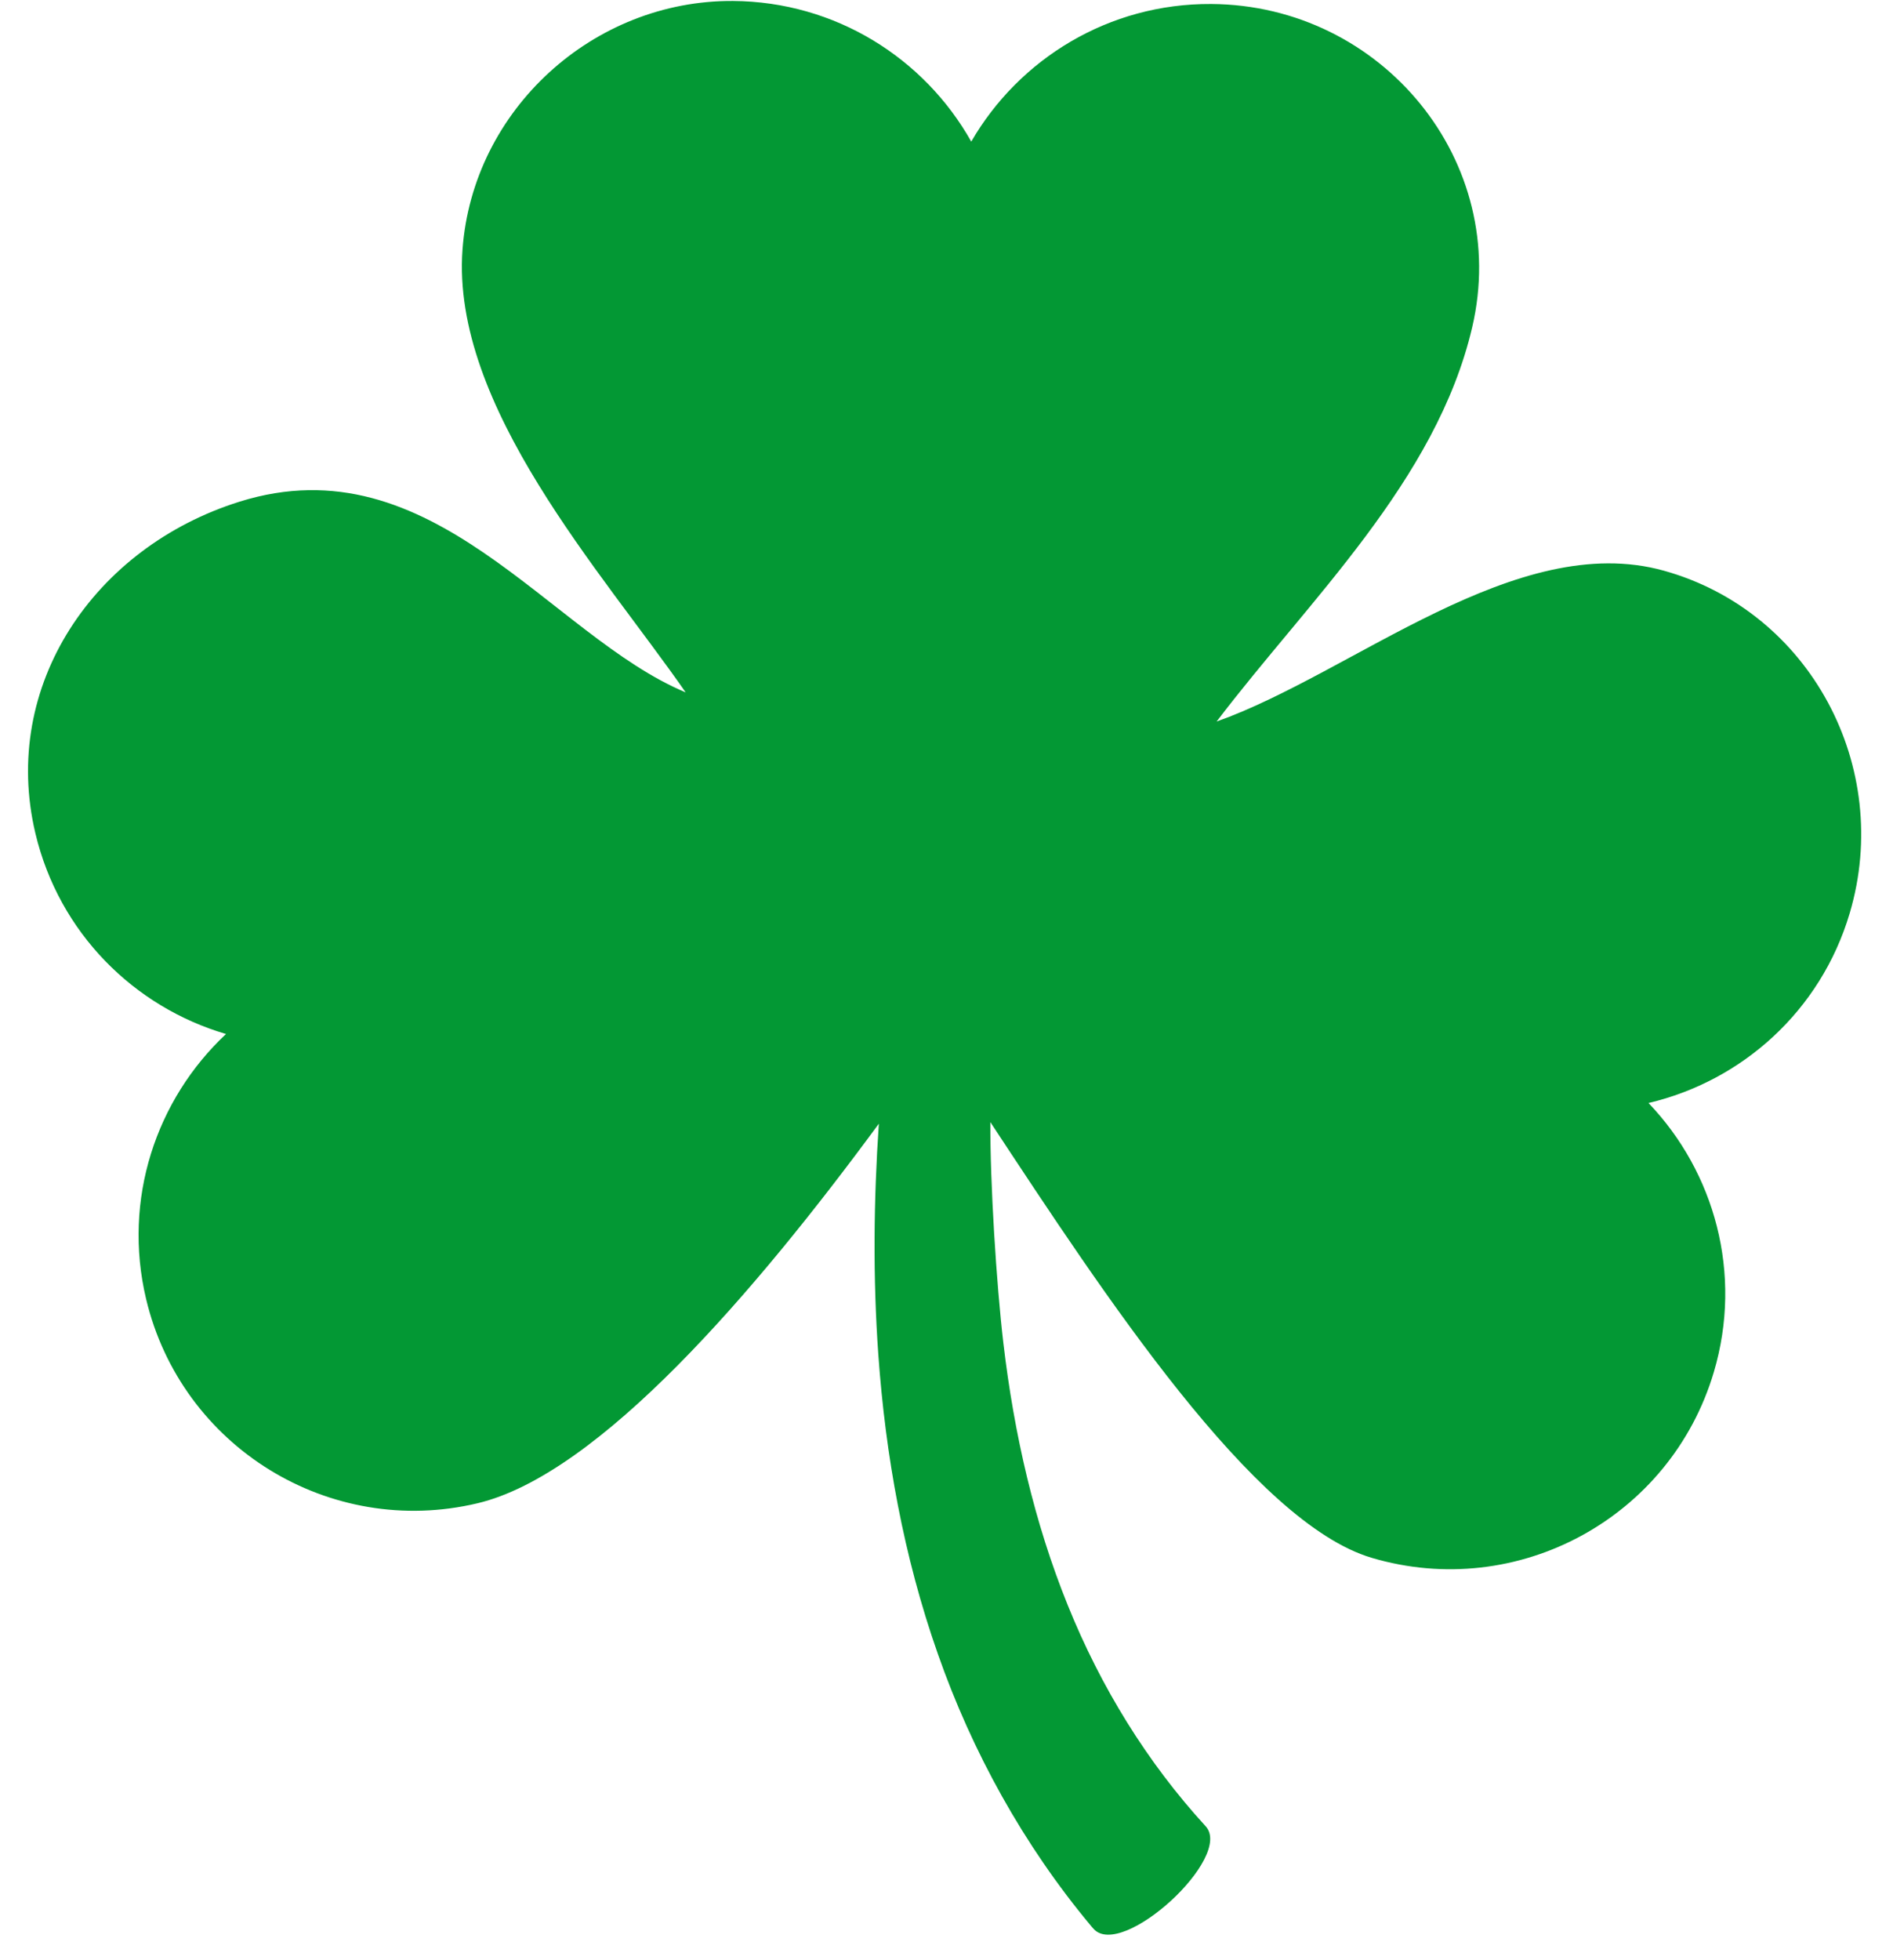
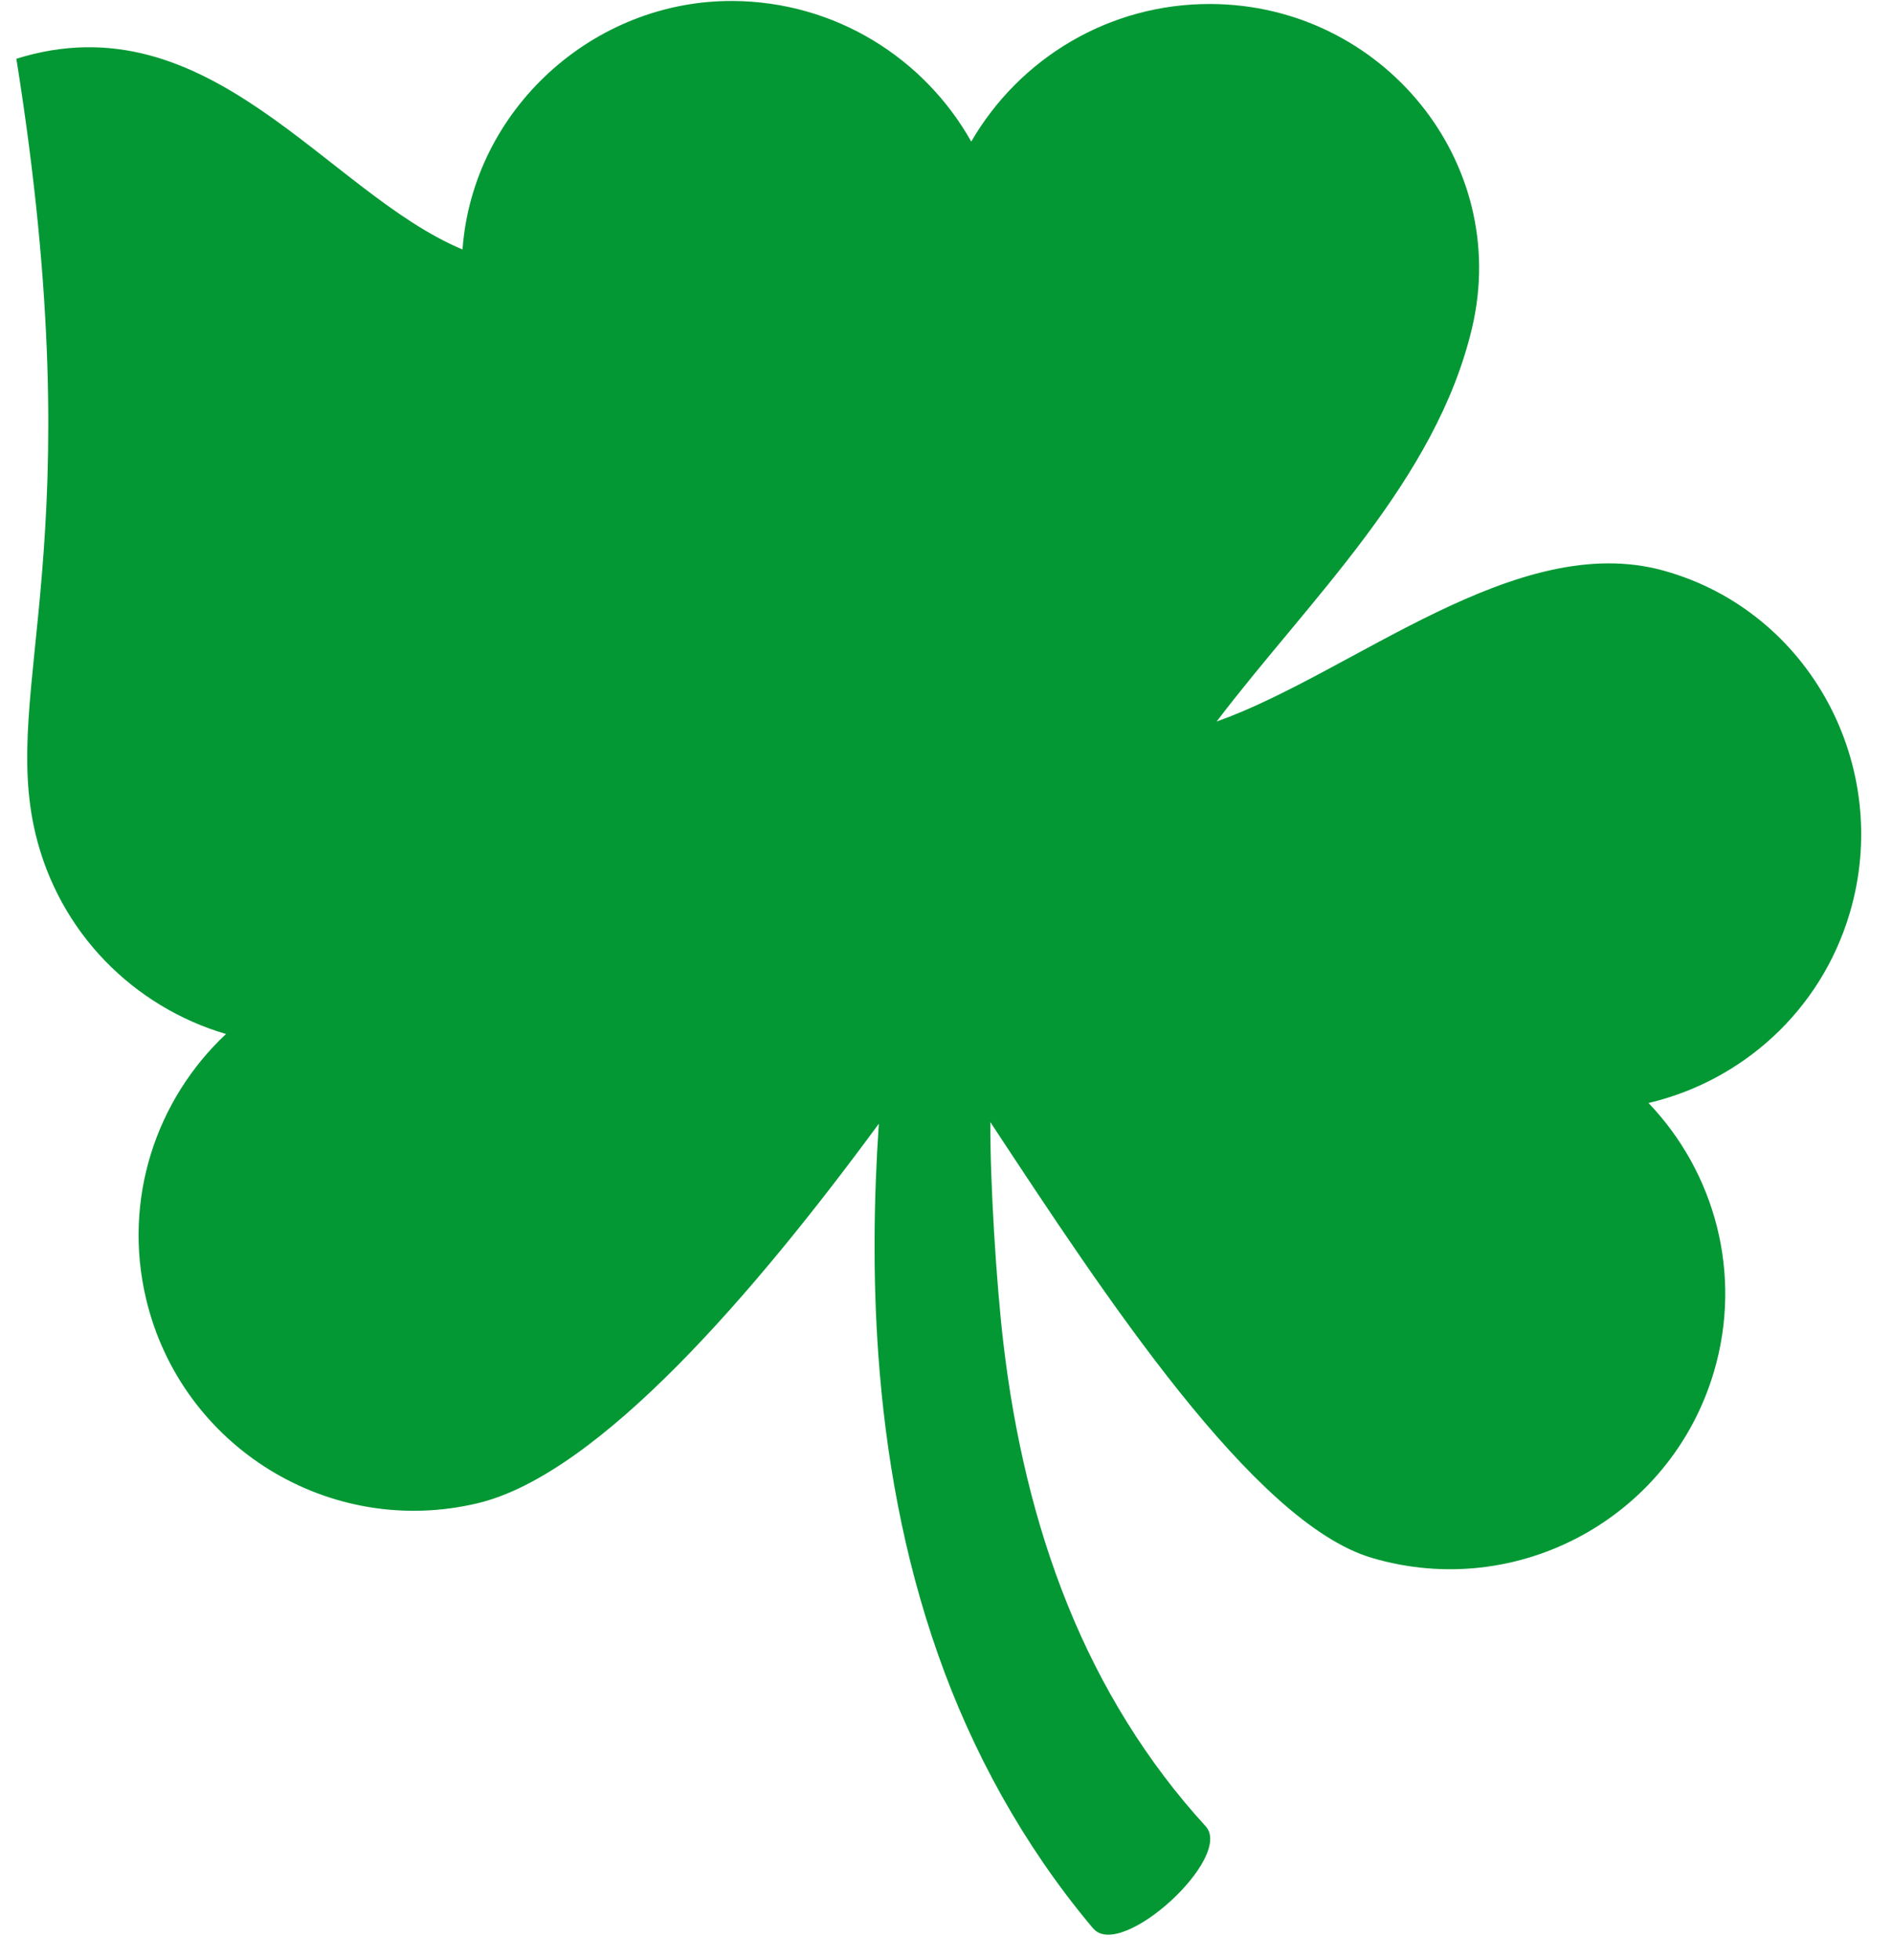
<svg xmlns="http://www.w3.org/2000/svg" height="202.7" preserveAspectRatio="xMidYMid meet" version="1.0" viewBox="-2.9 -0.1 195.9 202.7" width="195.9" zoomAndPan="magnify">
  <g id="change1_1">
-     <path d="M169.299,58.928c-15.289-4.265-32.183,10.593-46.294,15.598c9.537-12.561,22.725-24.876,26.447-40.773 c4.01-17.125-9.32-33.328-26.999-33.44c-10.602-0.067-19.882,5.671-24.841,14.232C92.761,5.923,83.557,0.069,72.956,0.001 C58.511-0.093,46.028,11.224,44.964,25.702c-1.191,16.21,14.461,33.391,23.094,45.81c-14.002-5.846-26.185-25.984-46.171-19.725 C6.872,56.489-2.877,70.788,0.764,86.095c2.454,10.315,10.232,17.965,19.726,20.749c-7.224,6.761-10.724,17.094-8.27,27.409 c3.641,15.307,19.002,24.768,34.308,21.123c12.568-2.994,28.755-21.896,41.52-39.256c-0.534,7.898-0.625,15.881-0.052,23.909 c0.743,10.358,2.601,20.821,6.157,30.925c3.535,10.091,8.858,19.772,15.86,28.146l0.05,0.06c0.07,0.083,0.142,0.165,0.217,0.246 c2.933,3.2,14.522-7.421,11.589-10.621c-6.056-6.608-10.849-14.383-14.279-22.884c-3.441-8.502-5.548-17.682-6.654-27.082 c-0.729-6.192-1.374-16.532-1.348-22.861c11.805,17.914,27.236,41.44,39.466,45.064c15.086,4.47,30.938-4.137,35.408-19.222 c3.012-10.166,0.08-20.674-6.765-27.819c9.632-2.263,17.815-9.478,20.827-19.644C192.991,79.251,184.454,63.156,169.299,58.928z" fill="#039834" />
+     <path d="M169.299,58.928c-15.289-4.265-32.183,10.593-46.294,15.598c9.537-12.561,22.725-24.876,26.447-40.773 c4.01-17.125-9.32-33.328-26.999-33.44c-10.602-0.067-19.882,5.671-24.841,14.232C92.761,5.923,83.557,0.069,72.956,0.001 C58.511-0.093,46.028,11.224,44.964,25.702c-14.002-5.846-26.185-25.984-46.171-19.725 C6.872,56.489-2.877,70.788,0.764,86.095c2.454,10.315,10.232,17.965,19.726,20.749c-7.224,6.761-10.724,17.094-8.27,27.409 c3.641,15.307,19.002,24.768,34.308,21.123c12.568-2.994,28.755-21.896,41.52-39.256c-0.534,7.898-0.625,15.881-0.052,23.909 c0.743,10.358,2.601,20.821,6.157,30.925c3.535,10.091,8.858,19.772,15.86,28.146l0.05,0.06c0.07,0.083,0.142,0.165,0.217,0.246 c2.933,3.2,14.522-7.421,11.589-10.621c-6.056-6.608-10.849-14.383-14.279-22.884c-3.441-8.502-5.548-17.682-6.654-27.082 c-0.729-6.192-1.374-16.532-1.348-22.861c11.805,17.914,27.236,41.44,39.466,45.064c15.086,4.47,30.938-4.137,35.408-19.222 c3.012-10.166,0.08-20.674-6.765-27.819c9.632-2.263,17.815-9.478,20.827-19.644C192.991,79.251,184.454,63.156,169.299,58.928z" fill="#039834" />
  </g>
</svg>